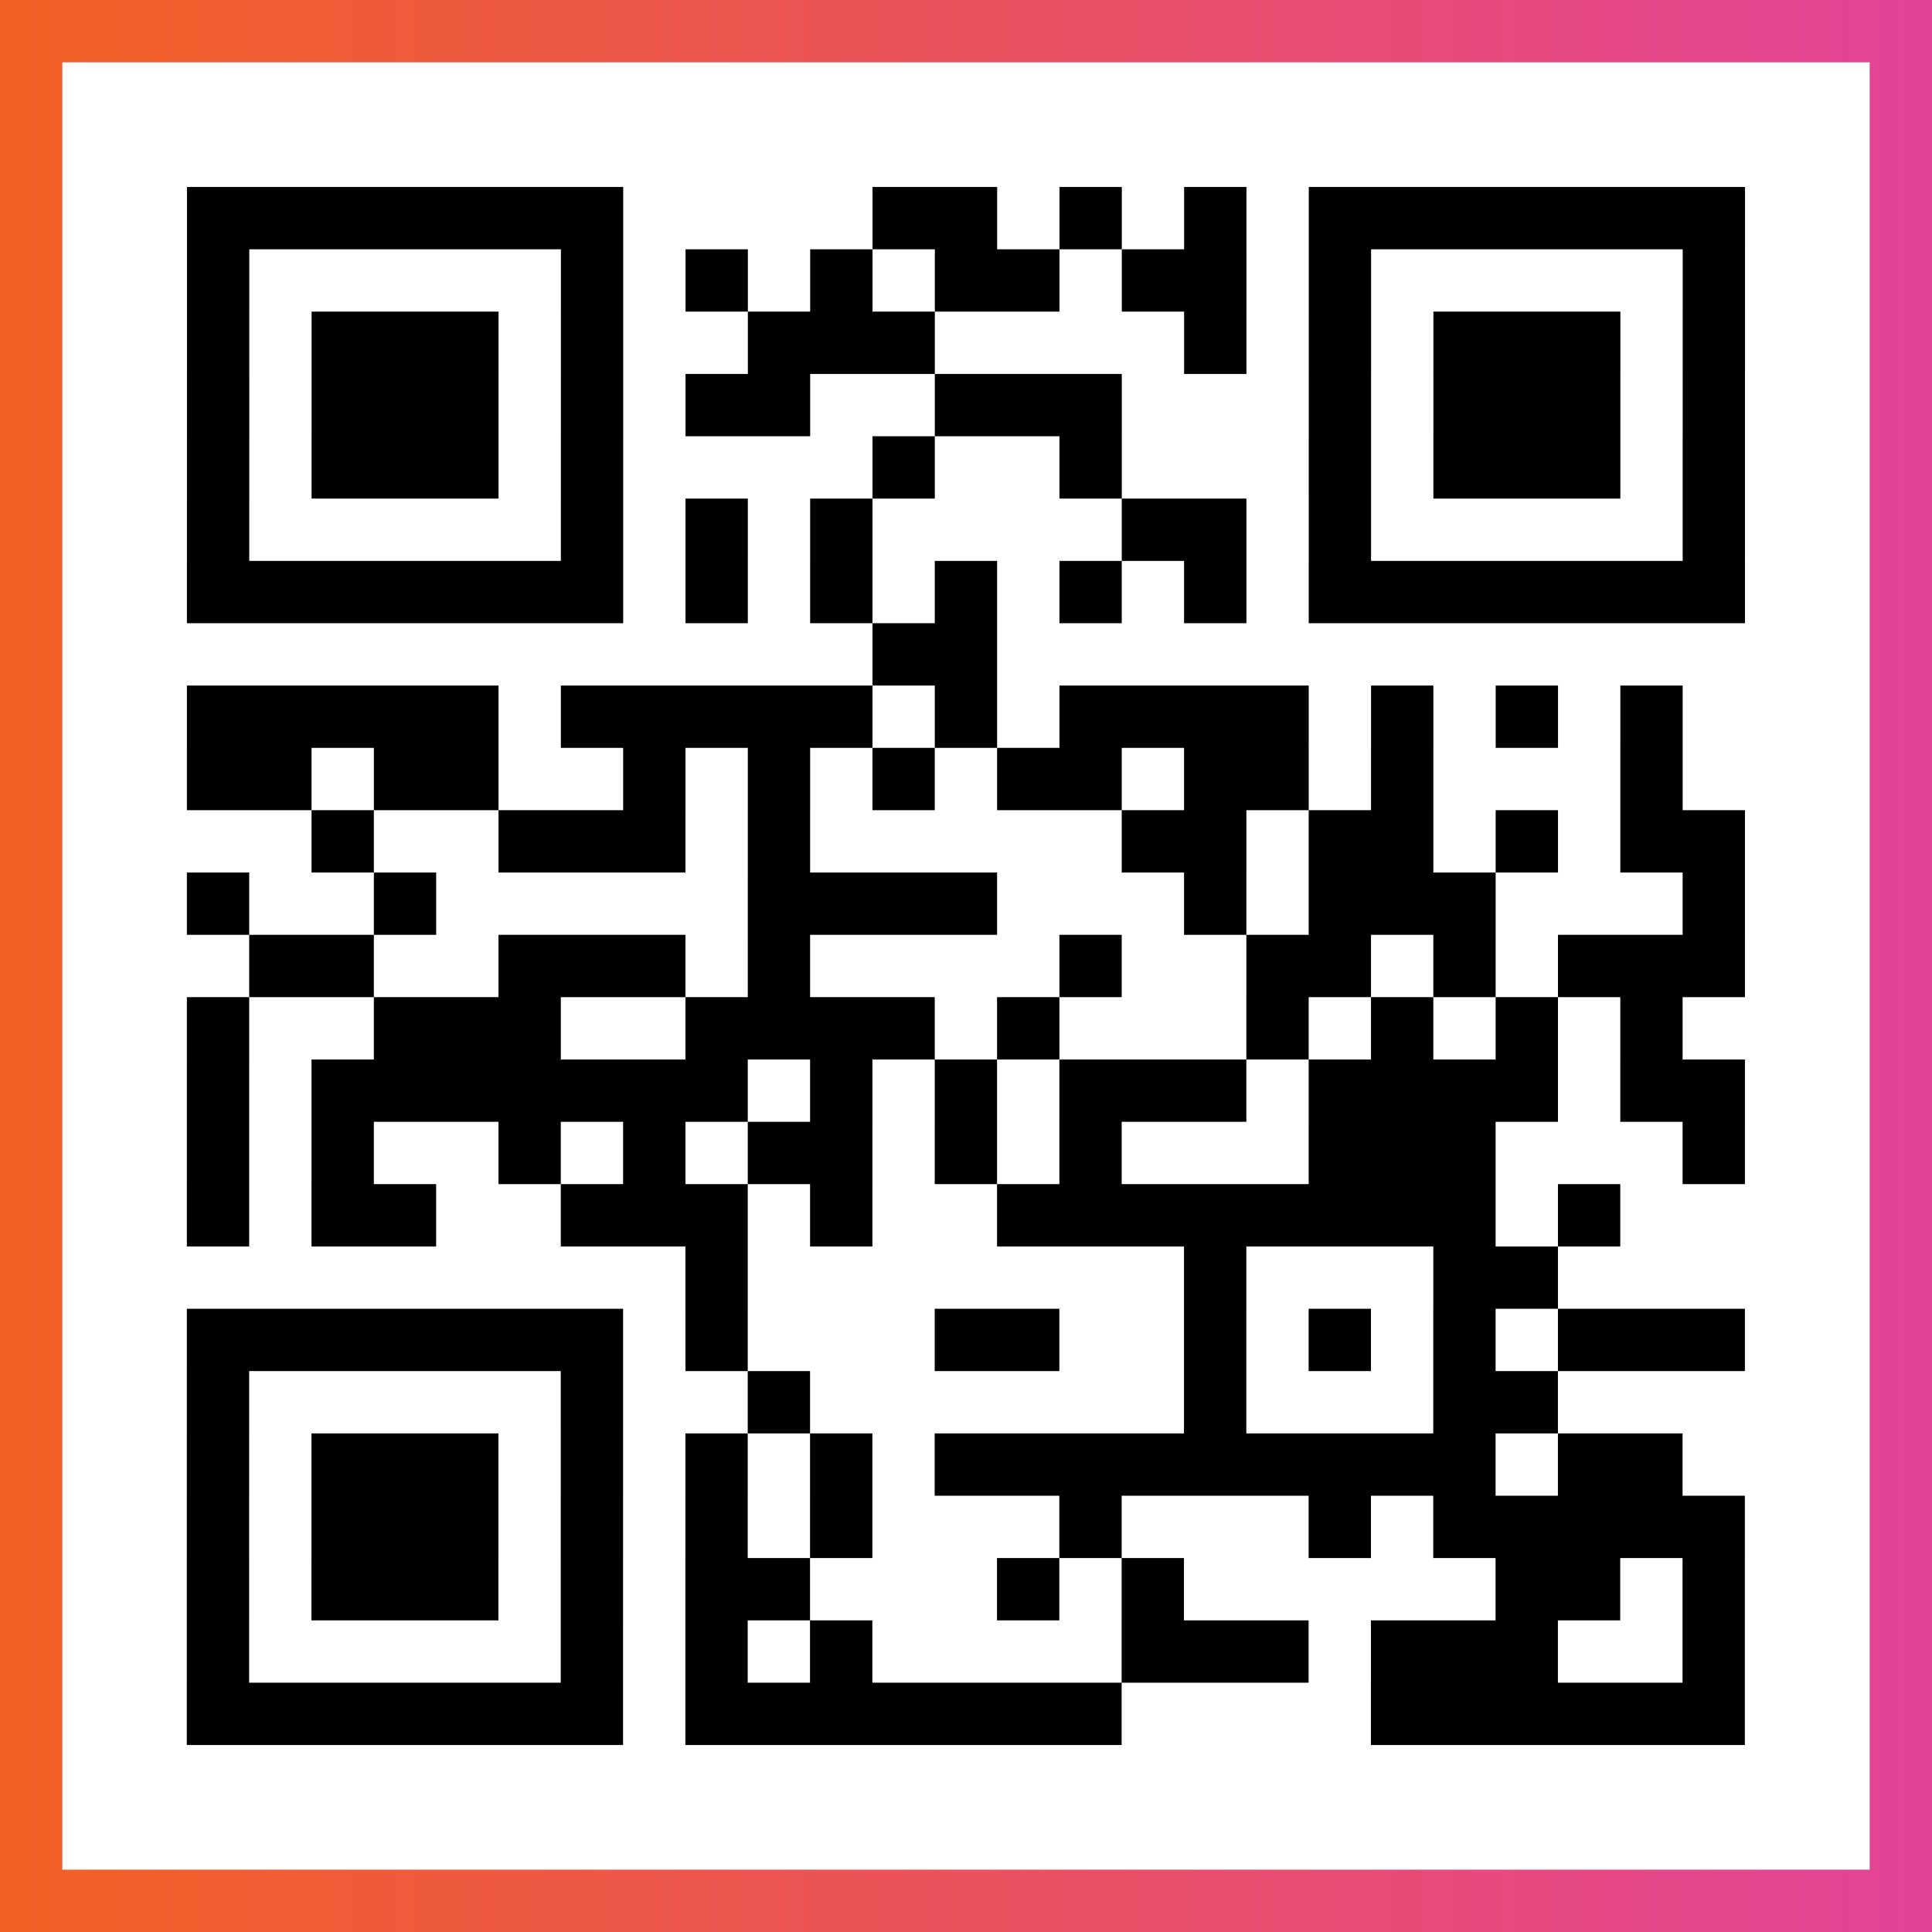
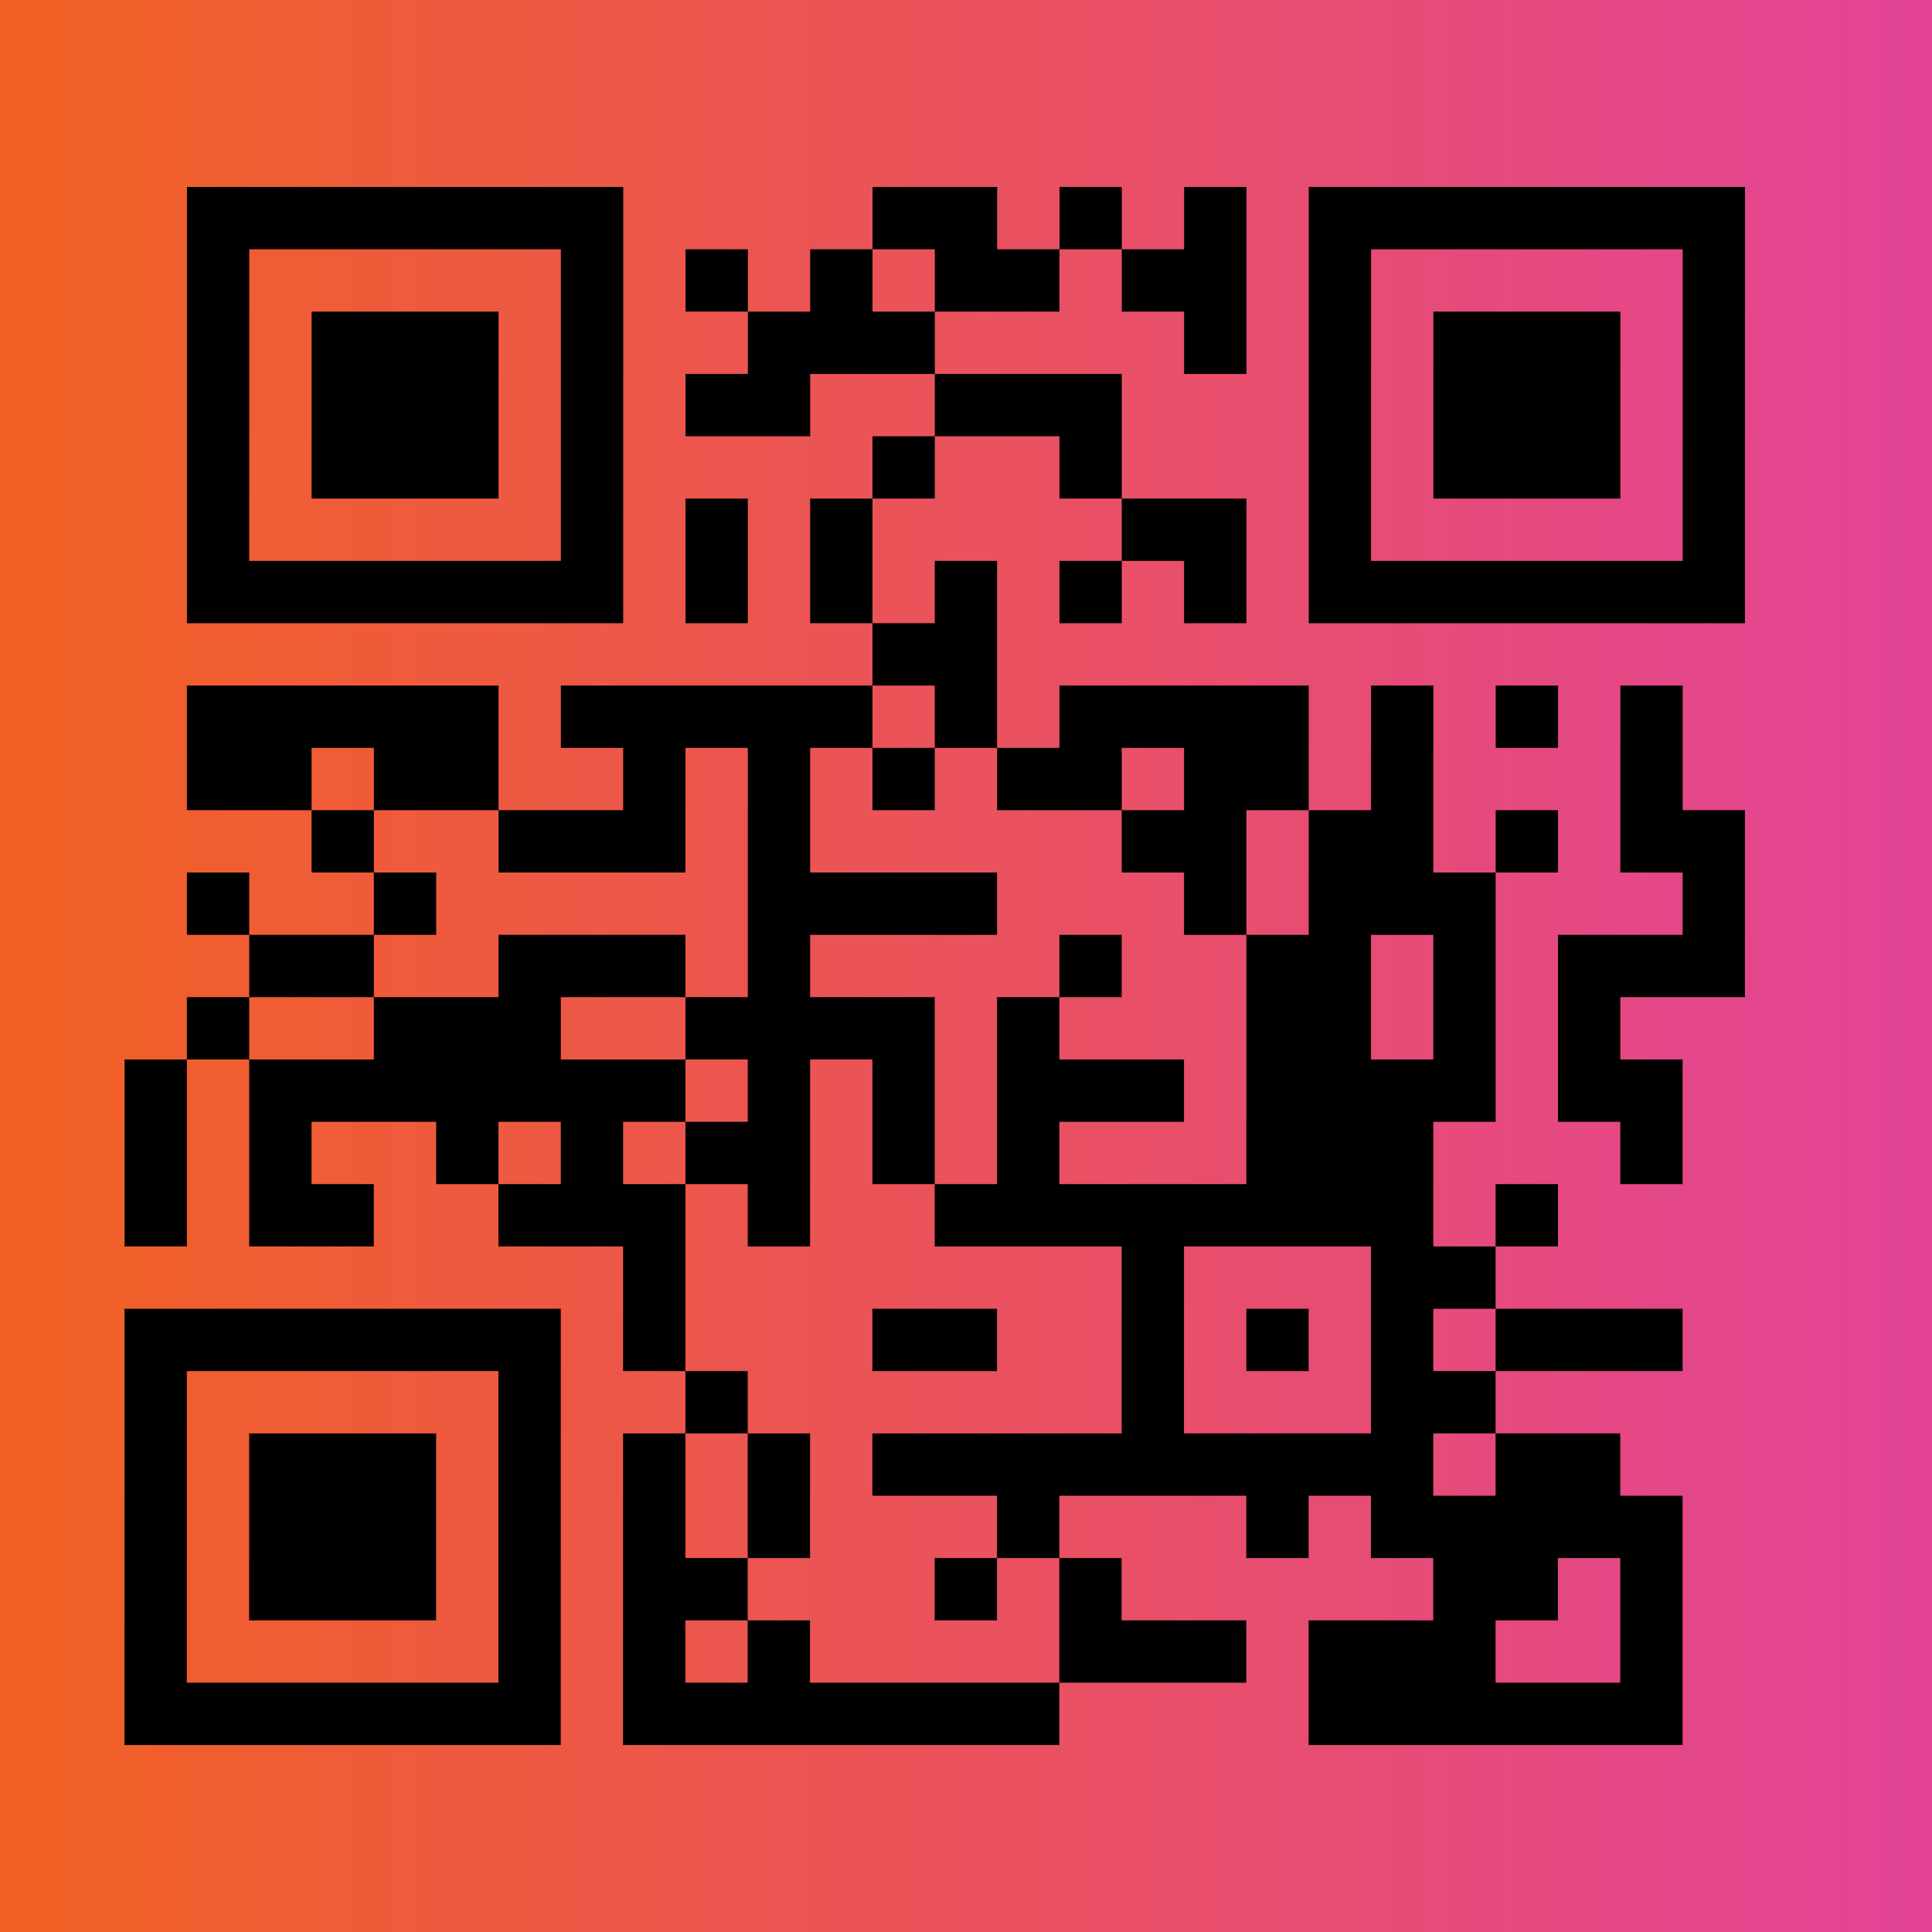
<svg xmlns="http://www.w3.org/2000/svg" viewBox="-1 -1 31 31" width="93" height="93">
  <rect x="-1" y="-1" width="31" height="31" fill="#333333" stroke="none" />
  <defs>
    <linearGradient id="primary">
      <stop class="start" offset="0%" stop-color="#f26122" />
      <stop class="stop" offset="100%" stop-color="#e24398" />
    </linearGradient>
  </defs>
  <rect x="-1" y="-1" width="31" height="31" fill="url(#primary)" />
-   <rect x="0" y="0" width="29" height="29" fill="#fff" />
-   <path stroke="#000" d="M2 2.5h7m4 0h2m1 0h1m1 0h1m1 0h7m-25 1h1m5 0h1m1 0h1m1 0h1m1 0h2m1 0h2m1 0h1m5 0h1m-25 1h1m1 0h3m1 0h1m2 0h3m4 0h1m1 0h1m1 0h3m1 0h1m-25 1h1m1 0h3m1 0h1m1 0h2m2 0h3m3 0h1m1 0h3m1 0h1m-25 1h1m1 0h3m1 0h1m4 0h1m2 0h1m3 0h1m1 0h3m1 0h1m-25 1h1m5 0h1m1 0h1m1 0h1m4 0h2m1 0h1m5 0h1m-25 1h7m1 0h1m1 0h1m1 0h1m1 0h1m1 0h1m1 0h7m-14 1h2m-13 1h5m1 0h5m1 0h1m1 0h4m1 0h1m1 0h1m1 0h1m-24 1h2m1 0h2m2 0h1m1 0h1m1 0h1m1 0h2m1 0h2m1 0h1m3 0h1m-22 1h1m2 0h3m1 0h1m5 0h2m1 0h2m1 0h1m1 0h2m-25 1h1m2 0h1m5 0h4m3 0h1m1 0h3m3 0h1m-24 1h2m2 0h3m1 0h1m4 0h1m2 0h2m1 0h1m1 0h3m-25 1h1m2 0h3m2 0h4m1 0h1m3 0h1m1 0h1m1 0h1m1 0h1m-24 1h1m1 0h7m1 0h1m1 0h1m1 0h3m1 0h4m1 0h2m-25 1h1m1 0h1m2 0h1m1 0h1m1 0h2m1 0h1m1 0h1m3 0h3m3 0h1m-25 1h1m1 0h2m2 0h3m1 0h1m2 0h8m1 0h1m-15 1h1m7 0h1m3 0h2m-22 1h7m1 0h1m3 0h2m2 0h1m1 0h1m1 0h1m1 0h3m-25 1h1m5 0h1m2 0h1m6 0h1m3 0h2m-22 1h1m1 0h3m1 0h1m1 0h1m1 0h1m1 0h9m1 0h2m-24 1h1m1 0h3m1 0h1m1 0h1m1 0h1m3 0h1m3 0h1m1 0h5m-25 1h1m1 0h3m1 0h1m1 0h2m3 0h1m1 0h1m5 0h2m1 0h1m-25 1h1m5 0h1m1 0h1m1 0h1m4 0h3m1 0h3m2 0h1m-25 1h7m1 0h7m4 0h6" />
+   <path stroke="#000" d="M2 2.5h7m4 0h2m1 0h1m1 0h1m1 0h7m-25 1h1m5 0h1m1 0h1m1 0h1m1 0h2m1 0h2m1 0h1m5 0h1m-25 1h1m1 0h3m1 0h1m2 0h3m4 0h1m1 0h1m1 0h3m1 0h1m-25 1h1m1 0h3m1 0h1m1 0h2m2 0h3m3 0h1m1 0h3m1 0h1m-25 1h1m1 0h3m1 0h1m4 0h1m2 0h1m3 0h1m1 0h3m1 0h1m-25 1h1m5 0h1m1 0h1m1 0h1m4 0h2m1 0h1m5 0h1m-25 1h7m1 0h1m1 0h1m1 0h1m1 0h1m1 0h1m1 0h7m-14 1h2m-13 1h5m1 0h5m1 0h1m1 0h4m1 0h1m1 0h1m1 0h1m-24 1h2m1 0h2m2 0h1m1 0h1m1 0h1m1 0h2m1 0h2m1 0h1m3 0h1m-22 1h1m2 0h3m1 0h1m5 0h2m1 0h2m1 0h1m1 0h2m-25 1h1m2 0h1m5 0h4m3 0h1m1 0h3m3 0h1m-24 1h2m2 0h3m1 0h1m4 0h1m2 0h2m1 0h1m1 0h3m-25 1h1m2 0h3m2 0h4m1 0h1m3 0h1h1m1 0h1m1 0h1m-24 1h1m1 0h7m1 0h1m1 0h1m1 0h3m1 0h4m1 0h2m-25 1h1m1 0h1m2 0h1m1 0h1m1 0h2m1 0h1m1 0h1m3 0h3m3 0h1m-25 1h1m1 0h2m2 0h3m1 0h1m2 0h8m1 0h1m-15 1h1m7 0h1m3 0h2m-22 1h7m1 0h1m3 0h2m2 0h1m1 0h1m1 0h1m1 0h3m-25 1h1m5 0h1m2 0h1m6 0h1m3 0h2m-22 1h1m1 0h3m1 0h1m1 0h1m1 0h1m1 0h9m1 0h2m-24 1h1m1 0h3m1 0h1m1 0h1m1 0h1m3 0h1m3 0h1m1 0h5m-25 1h1m1 0h3m1 0h1m1 0h2m3 0h1m1 0h1m5 0h2m1 0h1m-25 1h1m5 0h1m1 0h1m1 0h1m4 0h3m1 0h3m2 0h1m-25 1h7m1 0h7m4 0h6" />
</svg>